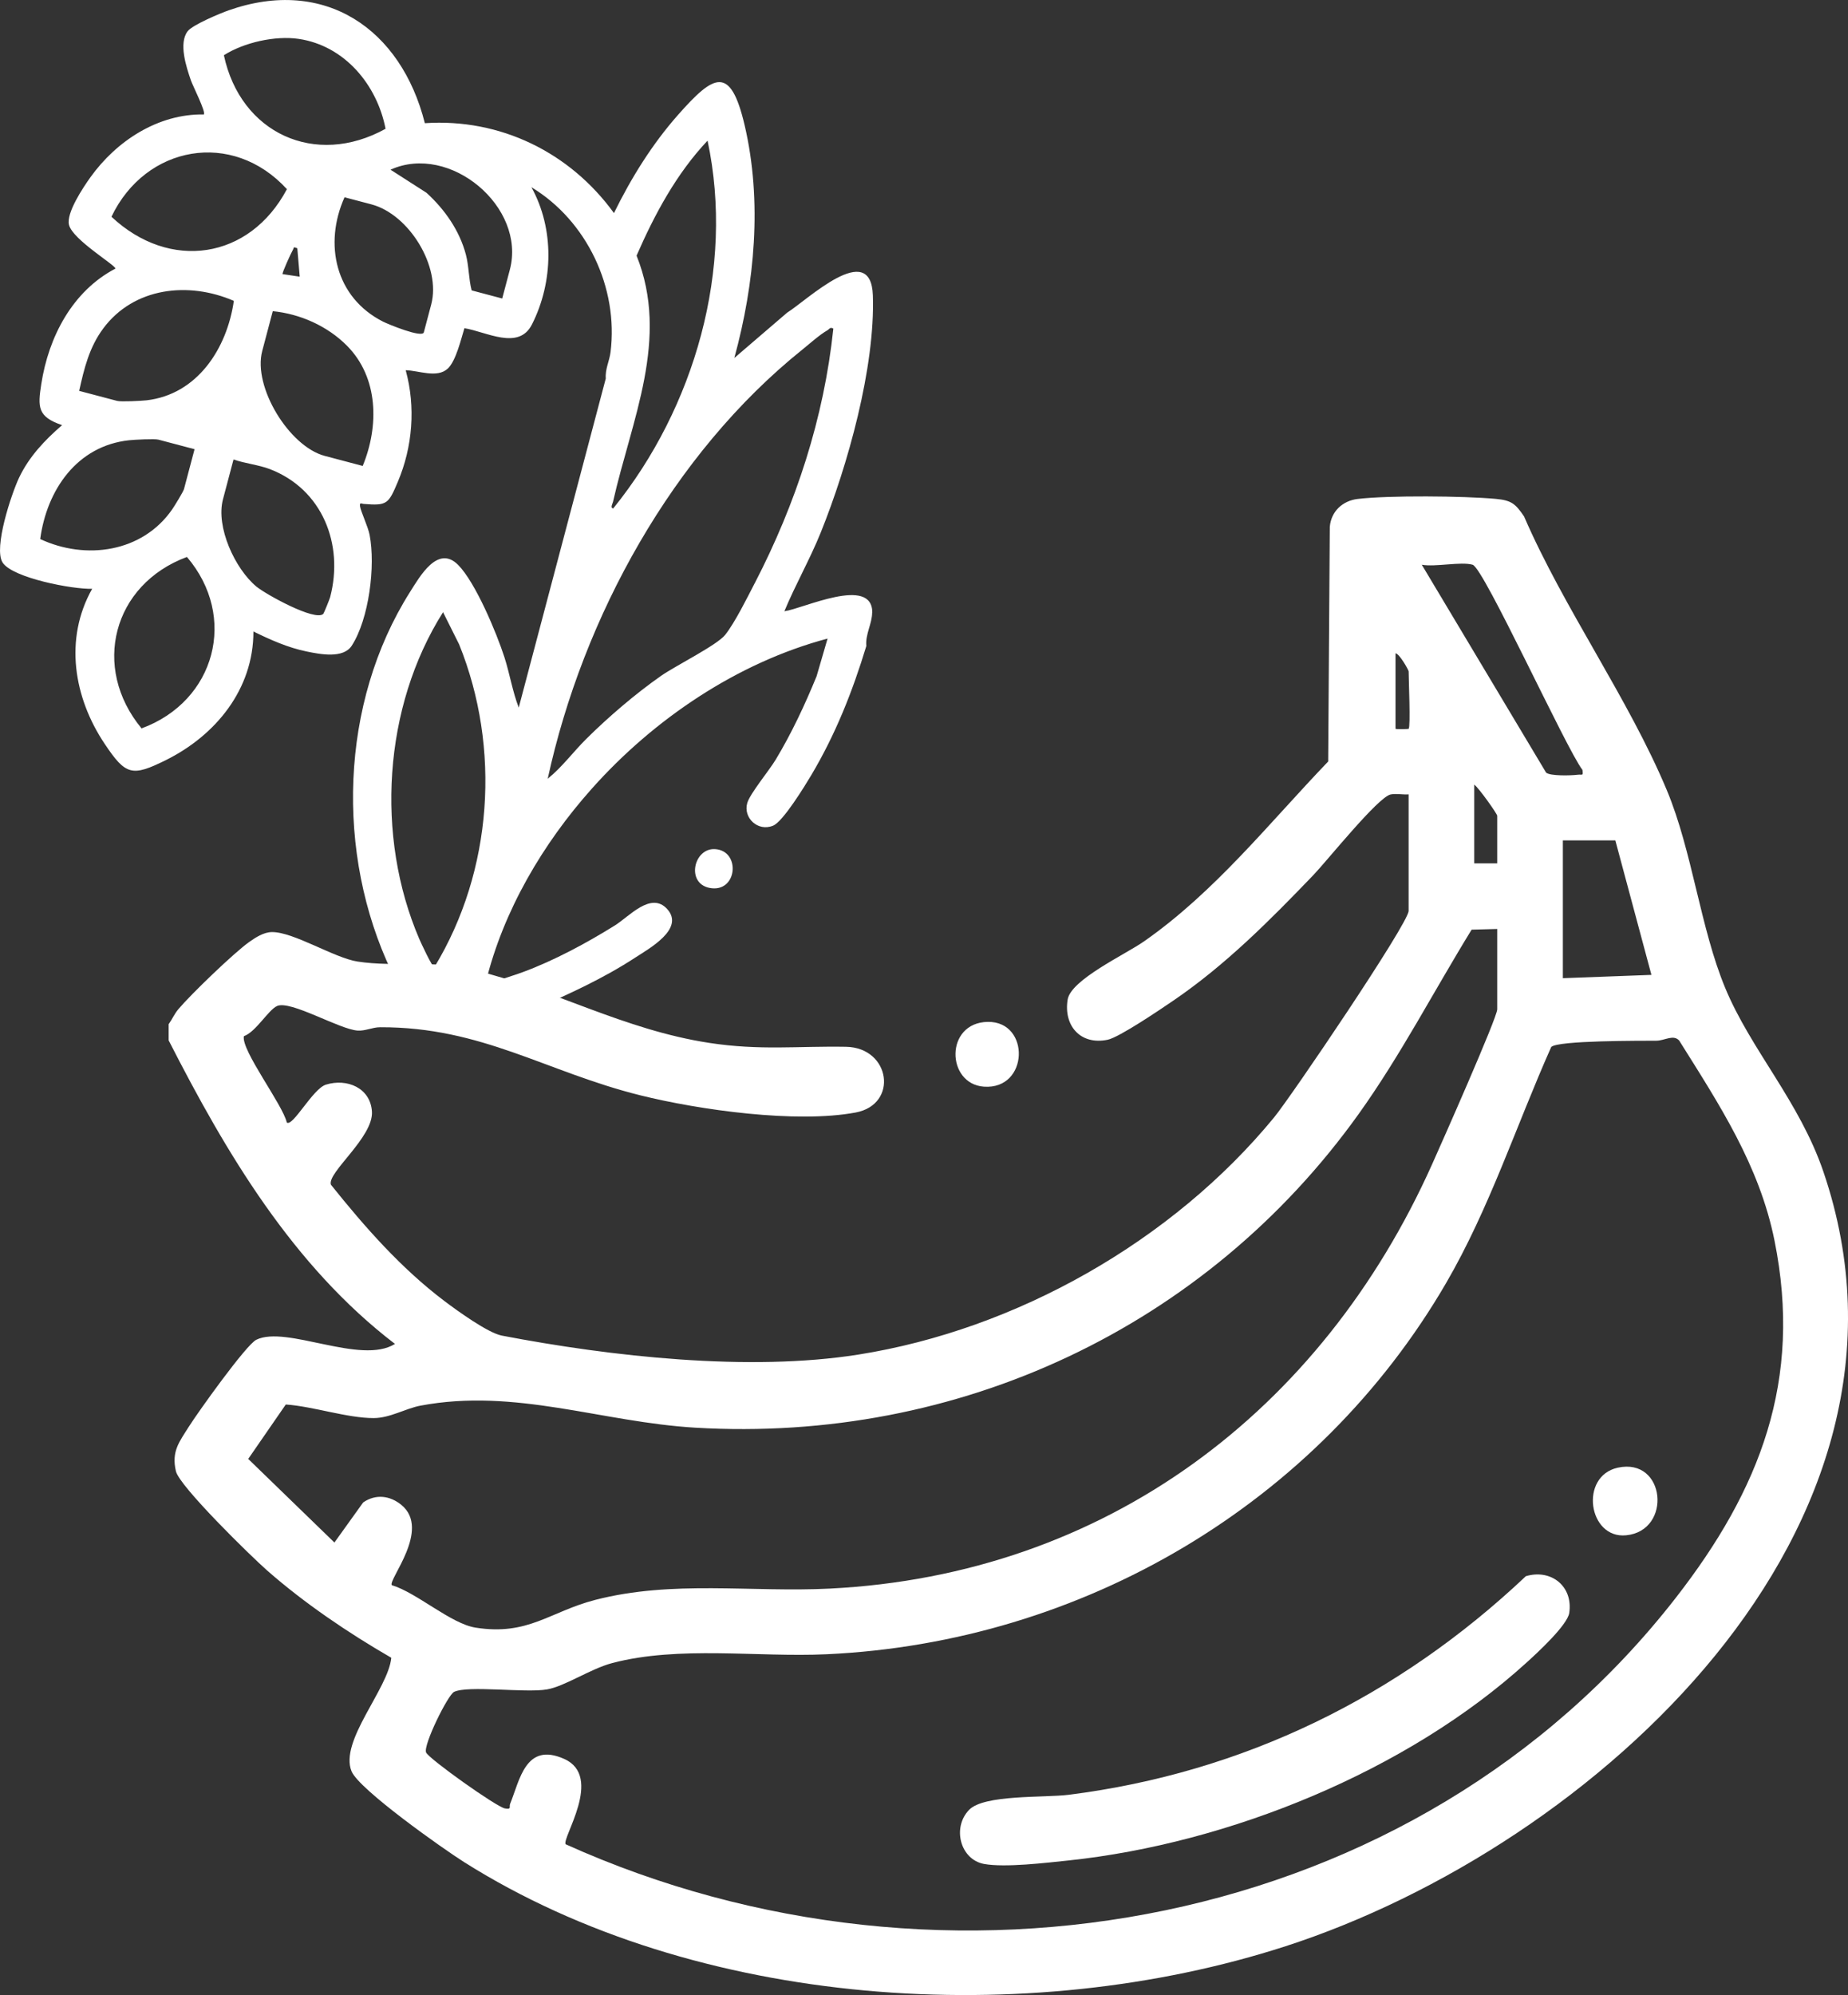
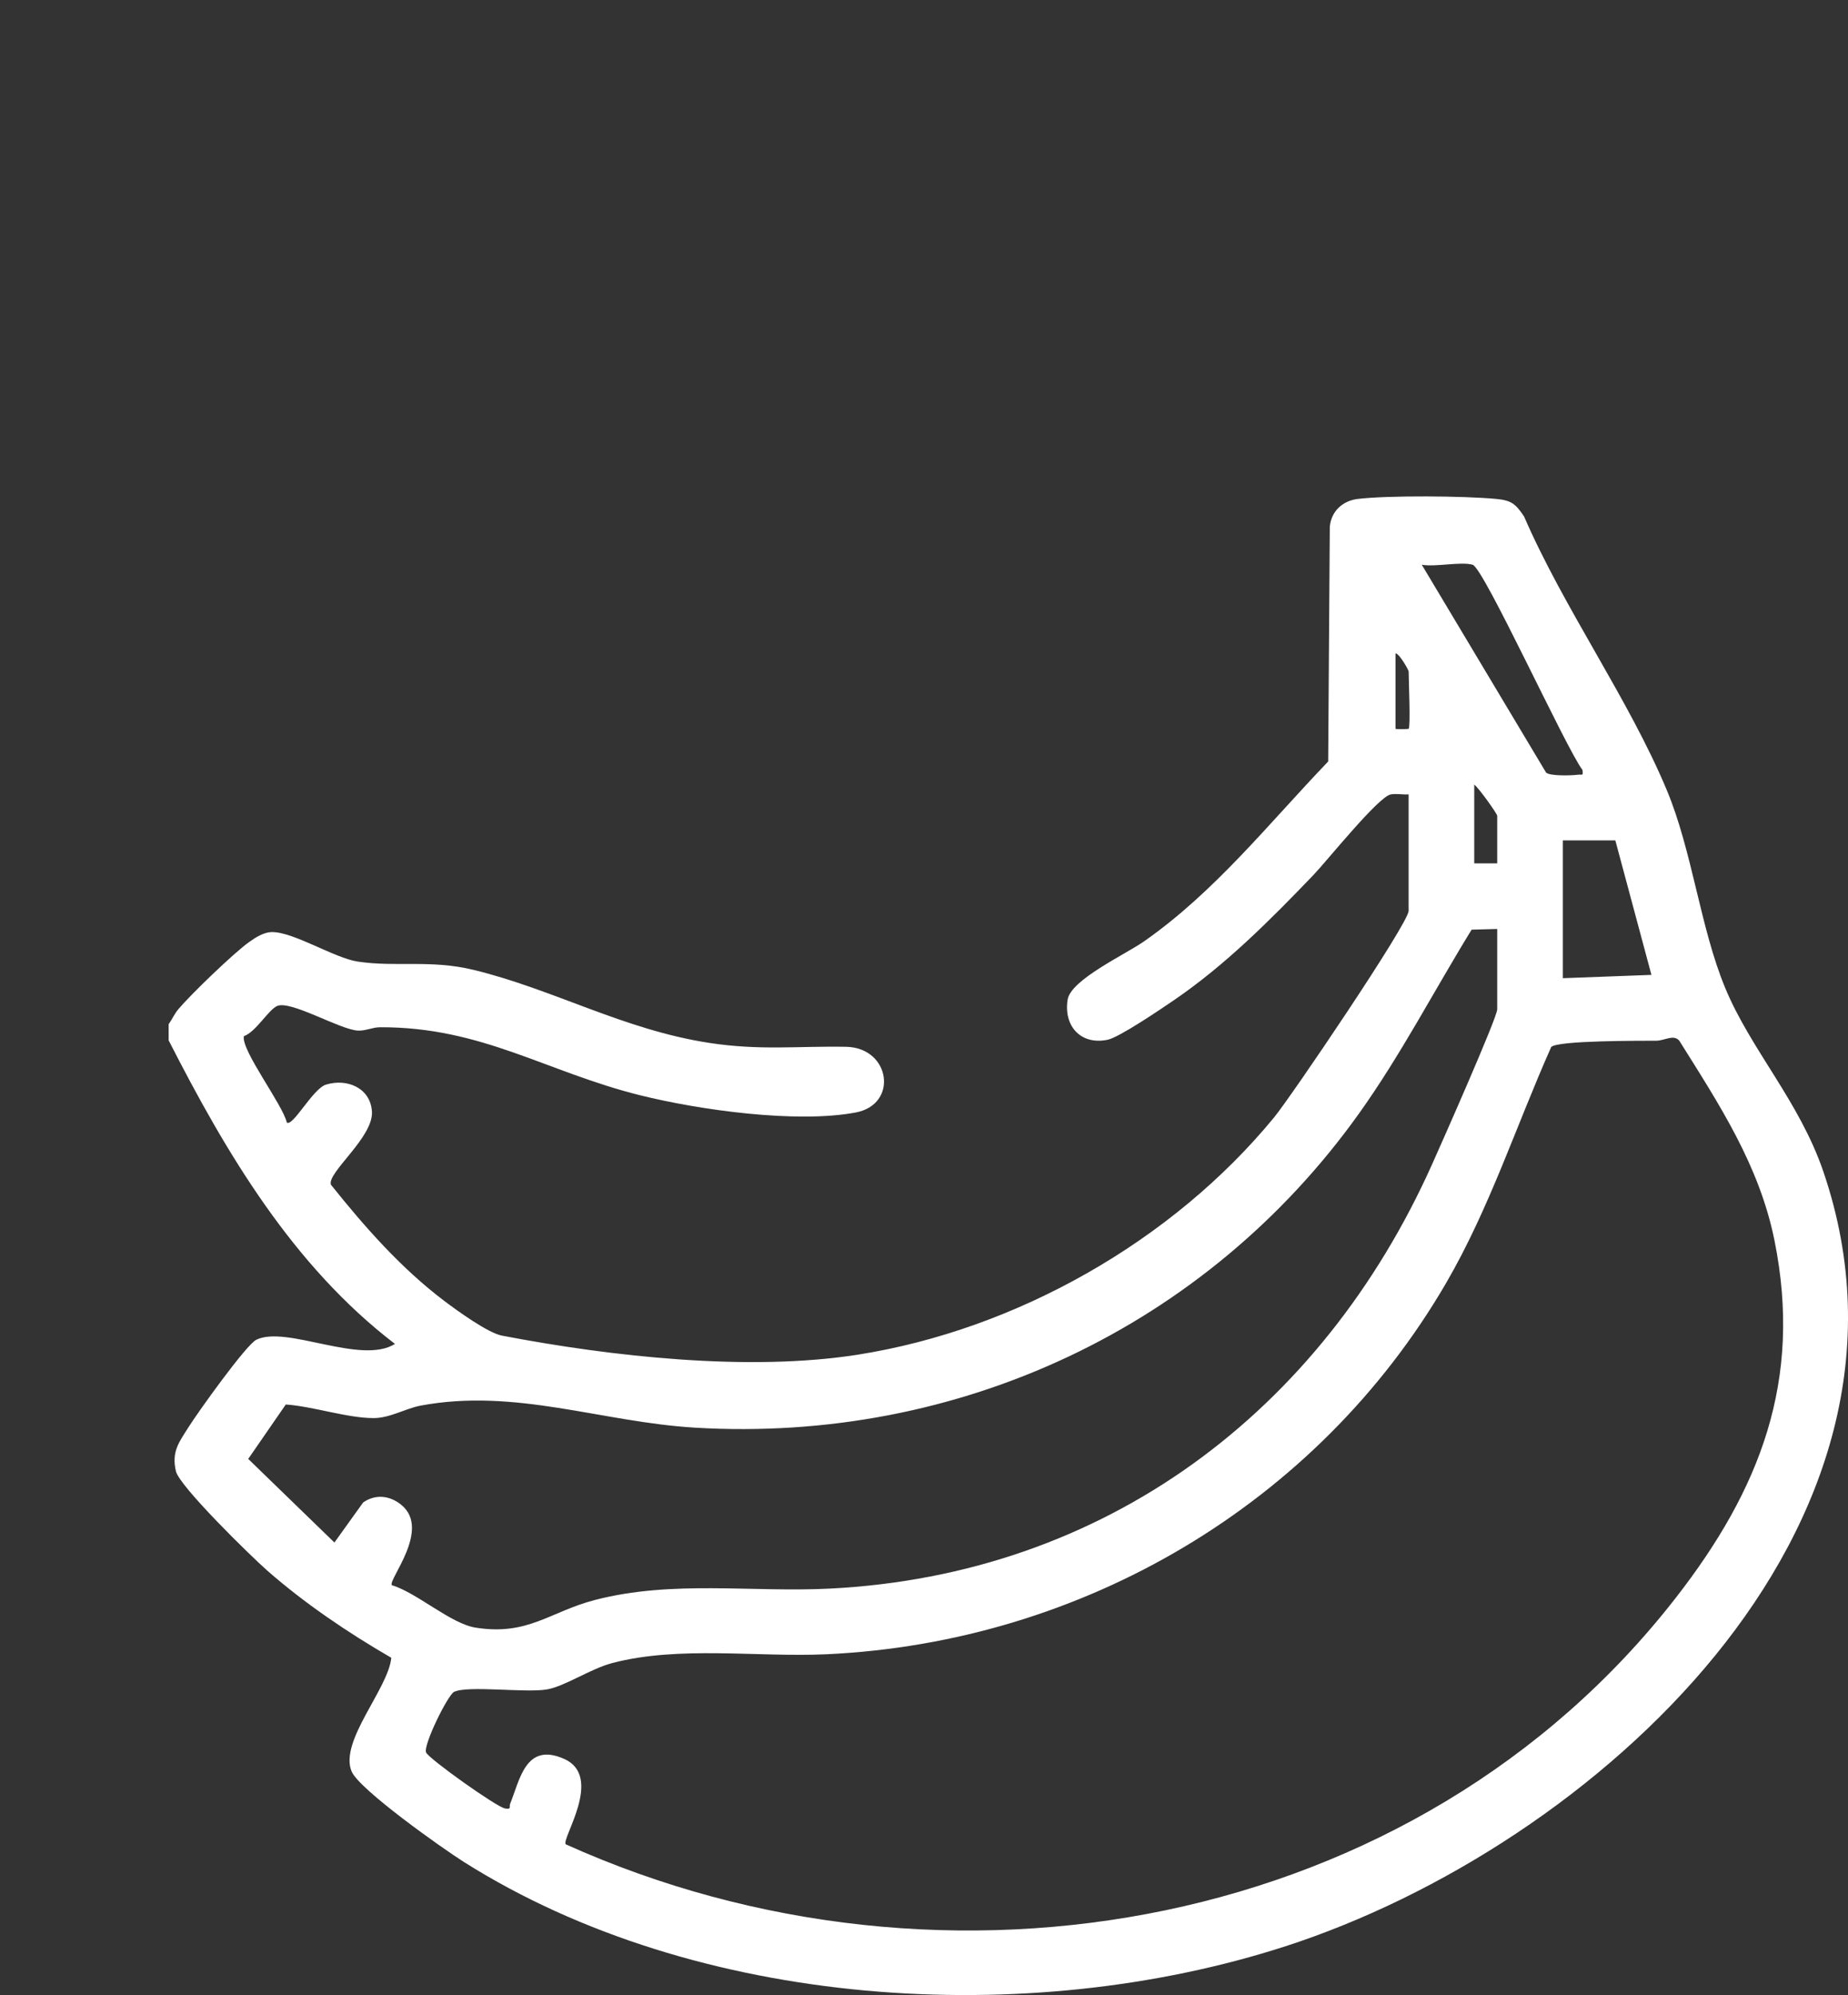
<svg xmlns="http://www.w3.org/2000/svg" id="Layer_1" data-name="Layer 1" viewBox="335.08 281.38 458.6 494.93">
  <rect x="335.08" y="281.38" width="458.6" height="494.93" fill="#333333" stroke="none" />
  <defs>
    <style>      .cls-1 {        fill: #fff;      }    </style>
  </defs>
  <g>
    <path class="cls-1" d="M376.95,535.44c.89-1.25,1.37-2.48,2.4-3.71,3.12-3.7,13.75-13.94,17.54-16.64,1.6-1.14,3.65-2.47,5.68-2.48,5.38-.04,15.49,6.43,21.23,7.31,9.53,1.46,18.08-.54,28.85,2.08,19.89,4.84,37.18,14.84,58.42,18.1,12.65,1.94,21.95.76,33.96.97,11.05.2,13.07,14.29,2.4,16.3-14.71,2.76-38.78-.62-53.44-4.26-23.42-5.82-39.32-16.98-64.58-16.89-1.91,0-3.65.95-5.57.83-4.55-.3-16.71-7.61-20.02-6.09-2.19,1.01-5.22,6.4-8.22,7.48-.73,3.47,9.65,16.98,10.65,21.42,1.51,1.11,6.45-8.39,9.71-9.4,5.21-1.62,11.03.79,11.42,6.66.42,6.4-11.19,15.18-10.18,18.16,8.39,10.49,17.43,20.76,28.19,28.88,3.1,2.34,10.77,7.9,14.23,8.56,27.09,5.19,61.31,9.01,88.45,4.71,39.26-6.21,77.97-28.17,103.17-58.82,4.2-5.1,33.4-48.2,33.4-51.26v-28.9c-1.43.11-3.08-.26-4.46.02-3.11.62-15.82,16.5-19.13,19.95-10.79,11.24-21.84,22.36-34.77,31.17-3.06,2.09-13.45,9.14-16.32,9.73-6.71,1.4-10.97-3.43-9.94-9.94.78-4.96,14.28-11.19,18.94-14.45,17.61-12.3,30.97-29.26,45.72-44.64l.4-58.21c.33-3.86,3.2-6.48,6.92-6.92,7.76-.92,26.29-.75,34.25-.02,3.89.36,4.89,1.18,7.04,4.36,9.86,22.79,25.99,45.29,35.44,67.94,6.3,15.08,8.31,34.19,14.47,49.02,6.39,15.41,18.42,28.13,24.38,45.62,30.12,88.43-57.15,167.4-133.44,192.11-64.11,20.76-146.2,15.52-203.88-20.85-5.17-3.26-26.07-18.01-27.94-22.53-3.09-7.48,9.13-20.47,9.86-28.17-10.68-6.17-21.57-13.53-30.84-21.68-3.96-3.48-21.74-20.85-22.61-24.6-1.15-4.94.85-7.29,3.23-11.08,2.2-3.49,14.19-20.29,16.72-21.53,7.47-3.67,25.95,6.34,34.41,1.03-25.32-19.37-41.87-47.3-56.16-75.3v-4.07ZM700.53,421.48c-2.92-.83-9.23.61-12.62,0l30.85,51.57c.98.88,6.2.74,7.83.53,1.13-.15,1.42.44,1.19-1.2-4.14-5.45-24.48-50.11-27.25-50.9ZM684.65,462.18c.51-.49,0-12.24,0-14.25,0-.28-2.24-4.36-3.26-4.48v18.72c0,.16,3.14.11,3.26,0ZM706.63,495.56v-11.8c0-.48-4.62-6.99-5.7-7.73v19.54h5.7ZM735.94,489.86h-13.02v34.19l21.98-.82-8.96-33.37ZM706.63,511.84l-6.35.17c-9.33,15.16-17.62,31.17-27.99,45.67-37.84,52.92-99.37,81.76-164.68,77.88-23.24-1.38-44.67-9.89-68.16-5.47-3.74.7-7.57,3.08-11.63,3.09-6.51.02-15.11-2.92-21.82-3.37l-9.32,13.5,21.39,20.74,7.13-9.94c3.1-2.15,6.65-1.73,9.51.63,7.38,6.09-3.38,18.59-2.4,19.89,6.22,1.87,14.66,9.58,20.81,10.54,13.07,2.05,18.35-3.95,29.65-6.88,19.2-4.97,38.76-1.83,58.24-2.81,68.42-3.44,122.03-43.99,149.48-105.31,2.11-4.7,16.14-36.32,16.14-38.4v-19.94ZM475.46,738.91c94.06,42.41,211.02,21.63,275.45-61.1,20.94-26.89,31.52-53.97,24.53-88.67-3.77-18.69-13.73-33.79-23.66-49.63-1.46-1.57-3.59.03-5.64.05-3.82.03-24.5-.09-26.11,1.56-8.69,19.5-15.33,40.08-26.09,58.57-31.89,54.81-90.29,89.15-153.75,92.08-17.17.79-36.6-2.18-53.17,2.18-5.41,1.42-11.78,5.8-16.24,6.55-5.36.9-19.6-1.05-23.01.6-1.56.75-7.74,13.29-6.95,15.04.73,1.6,17.48,13.52,19.56,13.88,1.75.3.98-.39,1.3-1.16,2.39-5.85,3.81-15.42,13.42-11.12,9.84,4.4-.71,19.72.36,21.18Z" />
-     <path class="cls-1" d="M580.19,534.89c10.64-.18,10.25,16.88-.95,16.07-9.38-.68-9.72-15.89.95-16.07Z" />
-     <path class="cls-1" d="M713.75,672.4c6.25-1.86,11.73,2.5,10.76,9.1-.45,3.04-7.95,9.93-10.54,12.28-29.61,26.96-73.95,44.94-113.67,49.14-5.6.59-15.84,1.82-21.02.87-5.88-1.07-7.98-8.99-3.72-13.41,3.71-3.86,18.7-2.98,24.74-3.75,43.44-5.49,81.82-24.37,113.45-54.24Z" />
-     <path class="cls-1" d="M736.53,645.49c11.92-2.64,13.59,15.66,2.07,16.77-9.38.9-11.64-14.65-2.07-16.77Z" />
  </g>
  <g>
-     <path class="cls-1" d="M551.55,433.37c.03-9.28-17.28-.94-21.82-.35,2.75-6.63,6.36-12.91,9.04-19.57,6.67-16.54,13.52-40.93,12.92-58.79-.48-14.08-16.42,1.28-21.27,4.28l-13.11,11.25c5.07-18.54,6.97-38.89,2.56-57.73-3.53-15.09-7.67-12.58-16.47-2.65-6.47,7.31-11.67,15.68-15.96,24.43-10.91-15.05-28.2-23.55-46.93-22.3-5.89-23.36-24.79-36.39-48.68-28-2.15.76-9,3.61-10.2,5.21-2.26,3-.32,8.83.82,12.16.46,1.34,3.82,7.95,3.2,8.46-11.36-.18-21.67,6.58-28.12,15.57-1.81,2.53-6.09,8.91-5.32,11.86.96,3.7,11.71,10.05,11.5,10.82-10.7,5.61-16.58,16.97-18.38,28.6-.89,5.71-.99,8.14,5.16,10.23-4.31,3.72-8.21,7.83-10.69,13.06-1.85,3.91-6.38,17.4-4.08,21.02,2.46,3.84,17.45,6.68,22.23,6.52-7.02,12.46-4.56,27.04,3.11,38.47,5.24,7.84,6.79,8.18,15.18,4.03,12.37-6.14,21.74-17.57,21.73-31.91,4.21,2.06,8.56,4.01,13.2,4.96,3.4.7,9.11,1.82,11.21-1.45,4.27-6.62,5.92-19.77,4.42-27.49-.42-2.14-2.23-5.84-2.39-7.18-.1-.95.42-.52.87-.49,5.88.48,6.19.03,8.51-5.45,3.7-8.71,4.47-18.6,1.97-27.71,3.15.03,7.79,2.09,10.46-.43,2.02-1.9,3.29-7.35,4.11-10,5.48.89,13.47,5.6,16.77-.95,5.32-10.54,5.58-23.67-.14-34.02,13.77,8.32,21.64,24.97,19.63,40.93-.27,2.16-1.37,4.22-1.18,6.52l-21.6,81.64c-1.54-3.97-2.23-8.38-3.56-12.52-1.94-6.01-7.17-18.54-11.49-22.89-5.03-5.04-9.46,2.83-11.93,6.73-17.45,27.58-18.49,65-4.6,94.14l35.42,9.37c8.59-3.72,17.19-7.66,25.05-12.79,3.51-2.29,12.36-7.16,7.96-12.05-4.03-4.47-9.46,1.87-13,4.06-7.05,4.39-15.05,8.7-22.85,11.58-.95.35-8.91,3.14-9.19,2.58,4.35-17.84,14.19-34.49,26.32-48.09,15.37-17.25,36.1-31.27,58.51-37.24l-2.73,9.36c-2.92,7.12-6.18,14.1-10.15,20.69-1.6,2.66-6.35,8.39-7.04,10.71-1.1,3.67,2.63,7.25,6.43,5.64,2.45-1.03,7.83-9.81,9.45-12.53,6.04-10.16,10.24-20.77,13.66-32.04-.28-2.87,1.43-5.54,1.44-8.27ZM409.21,291.03c11.39,1.68,19.45,11.41,21.55,22.3-17.45,9.67-36.01,1.1-40.12-18.25,4.98-3.16,12.69-4.91,18.57-4.05ZM402.77,358.58c6.79.66,13.59,3.7,18.41,8.56,7.87,7.93,7.97,19.98,3.91,29.83l-9.42-2.49c-8.82-2.33-17.87-17.11-15.52-26.01l2.62-9.89ZM407.75,343.39c.37-.61-.05-.87,1.11-.42l.6,7.05-4.26-.64c-.16-.28,2.11-5.26,2.55-5.99ZM362.74,335.15c8.47-17.73,30.04-21.63,43.54-6.84-9.28,17.49-29.11,20.39-43.54,6.84ZM360.7,362.86c7.65-10.24,21.18-11.7,32.41-6.84-1.69,11.79-9.03,23.2-21.65,24.67-1.31.15-6.35.4-7.3.15l-9.43-2.49c1.23-5.56,2.5-10.84,5.98-15.49ZM345.06,415.1c1.64-12.2,9.14-23.11,22.04-24.5,1.34-.14,6.32-.41,7.3-.15l8.96,2.37-2.62,9.89c-.17.64-2.36,4.22-2.92,5.02-7.39,10.7-21.47,12.67-32.78,7.37ZM370.21,462.08c-12.5-15.08-7.16-35.71,11.26-42.53,12.66,14.82,7.11,35.78-11.26,42.53ZM415.31,433.67c-2.01,1.94-14.29-4.86-16.6-6.77-5.31-4.4-10.11-14.79-8.3-21.64l2.62-9.89c2.83.98,6.22,1.33,8.97,2.37,13.08,4.99,18.45,18.68,15.01,31.78-.13.5-1.55,3.99-1.7,4.15ZM440.26,363.82c-.39,1.49-8.87-2.01-10.15-2.66-11.81-6-14.73-19.24-9.53-30.84l6.67,1.76c9.34,2.47,17.33,15.43,14.84,24.84l-1.83,6.9ZM459.7,355.43l-7.58-2.01c-.75-2.93-.66-5.95-1.43-8.9-1.59-5.99-5.26-11.2-9.78-15.32l-8.92-5.72c14.7-6.67,33.73,9.24,29.61,24.82l-1.89,7.13ZM442.89,521.27c-.51.21-3.44-6.22-3.76-6.95-10.92-25.42-8.96-57.56,5.9-81.07l3.99,7.99c10.39,25.7,8.35,56.18-6.12,80.03ZM487.23,405.78c4.57-20.26,14.11-40.35,5.82-60.98,4.49-10.28,9.9-20.35,17.62-28.53,6.75,31.69-3.2,66.27-23.41,91.24-.83-.1-.16-1.16-.03-1.72ZM522.37,426.06c-1.88,3.64-4.9,9.75-7.33,12.82-2.07,2.58-12.27,7.63-15.89,10.15-6.38,4.47-13.01,10.14-18.54,15.62-3.27,3.24-6.07,7.08-9.61,9.92,8.74-40.14,31.02-80.64,63.2-106.47,1.78-1.43,4.3-3.7,6.19-4.77.5-.28.65-.91,1.49-.43-2.31,22.17-9.29,43.43-19.5,63.16Z" />
-     <path class="cls-1" d="M512.51,492.03c6.51.38,5.57,10.99-1.36,9.62-5.88-1.16-3.91-9.92,1.36-9.62Z" />
+     <path class="cls-1" d="M512.51,492.03Z" />
  </g>
</svg>